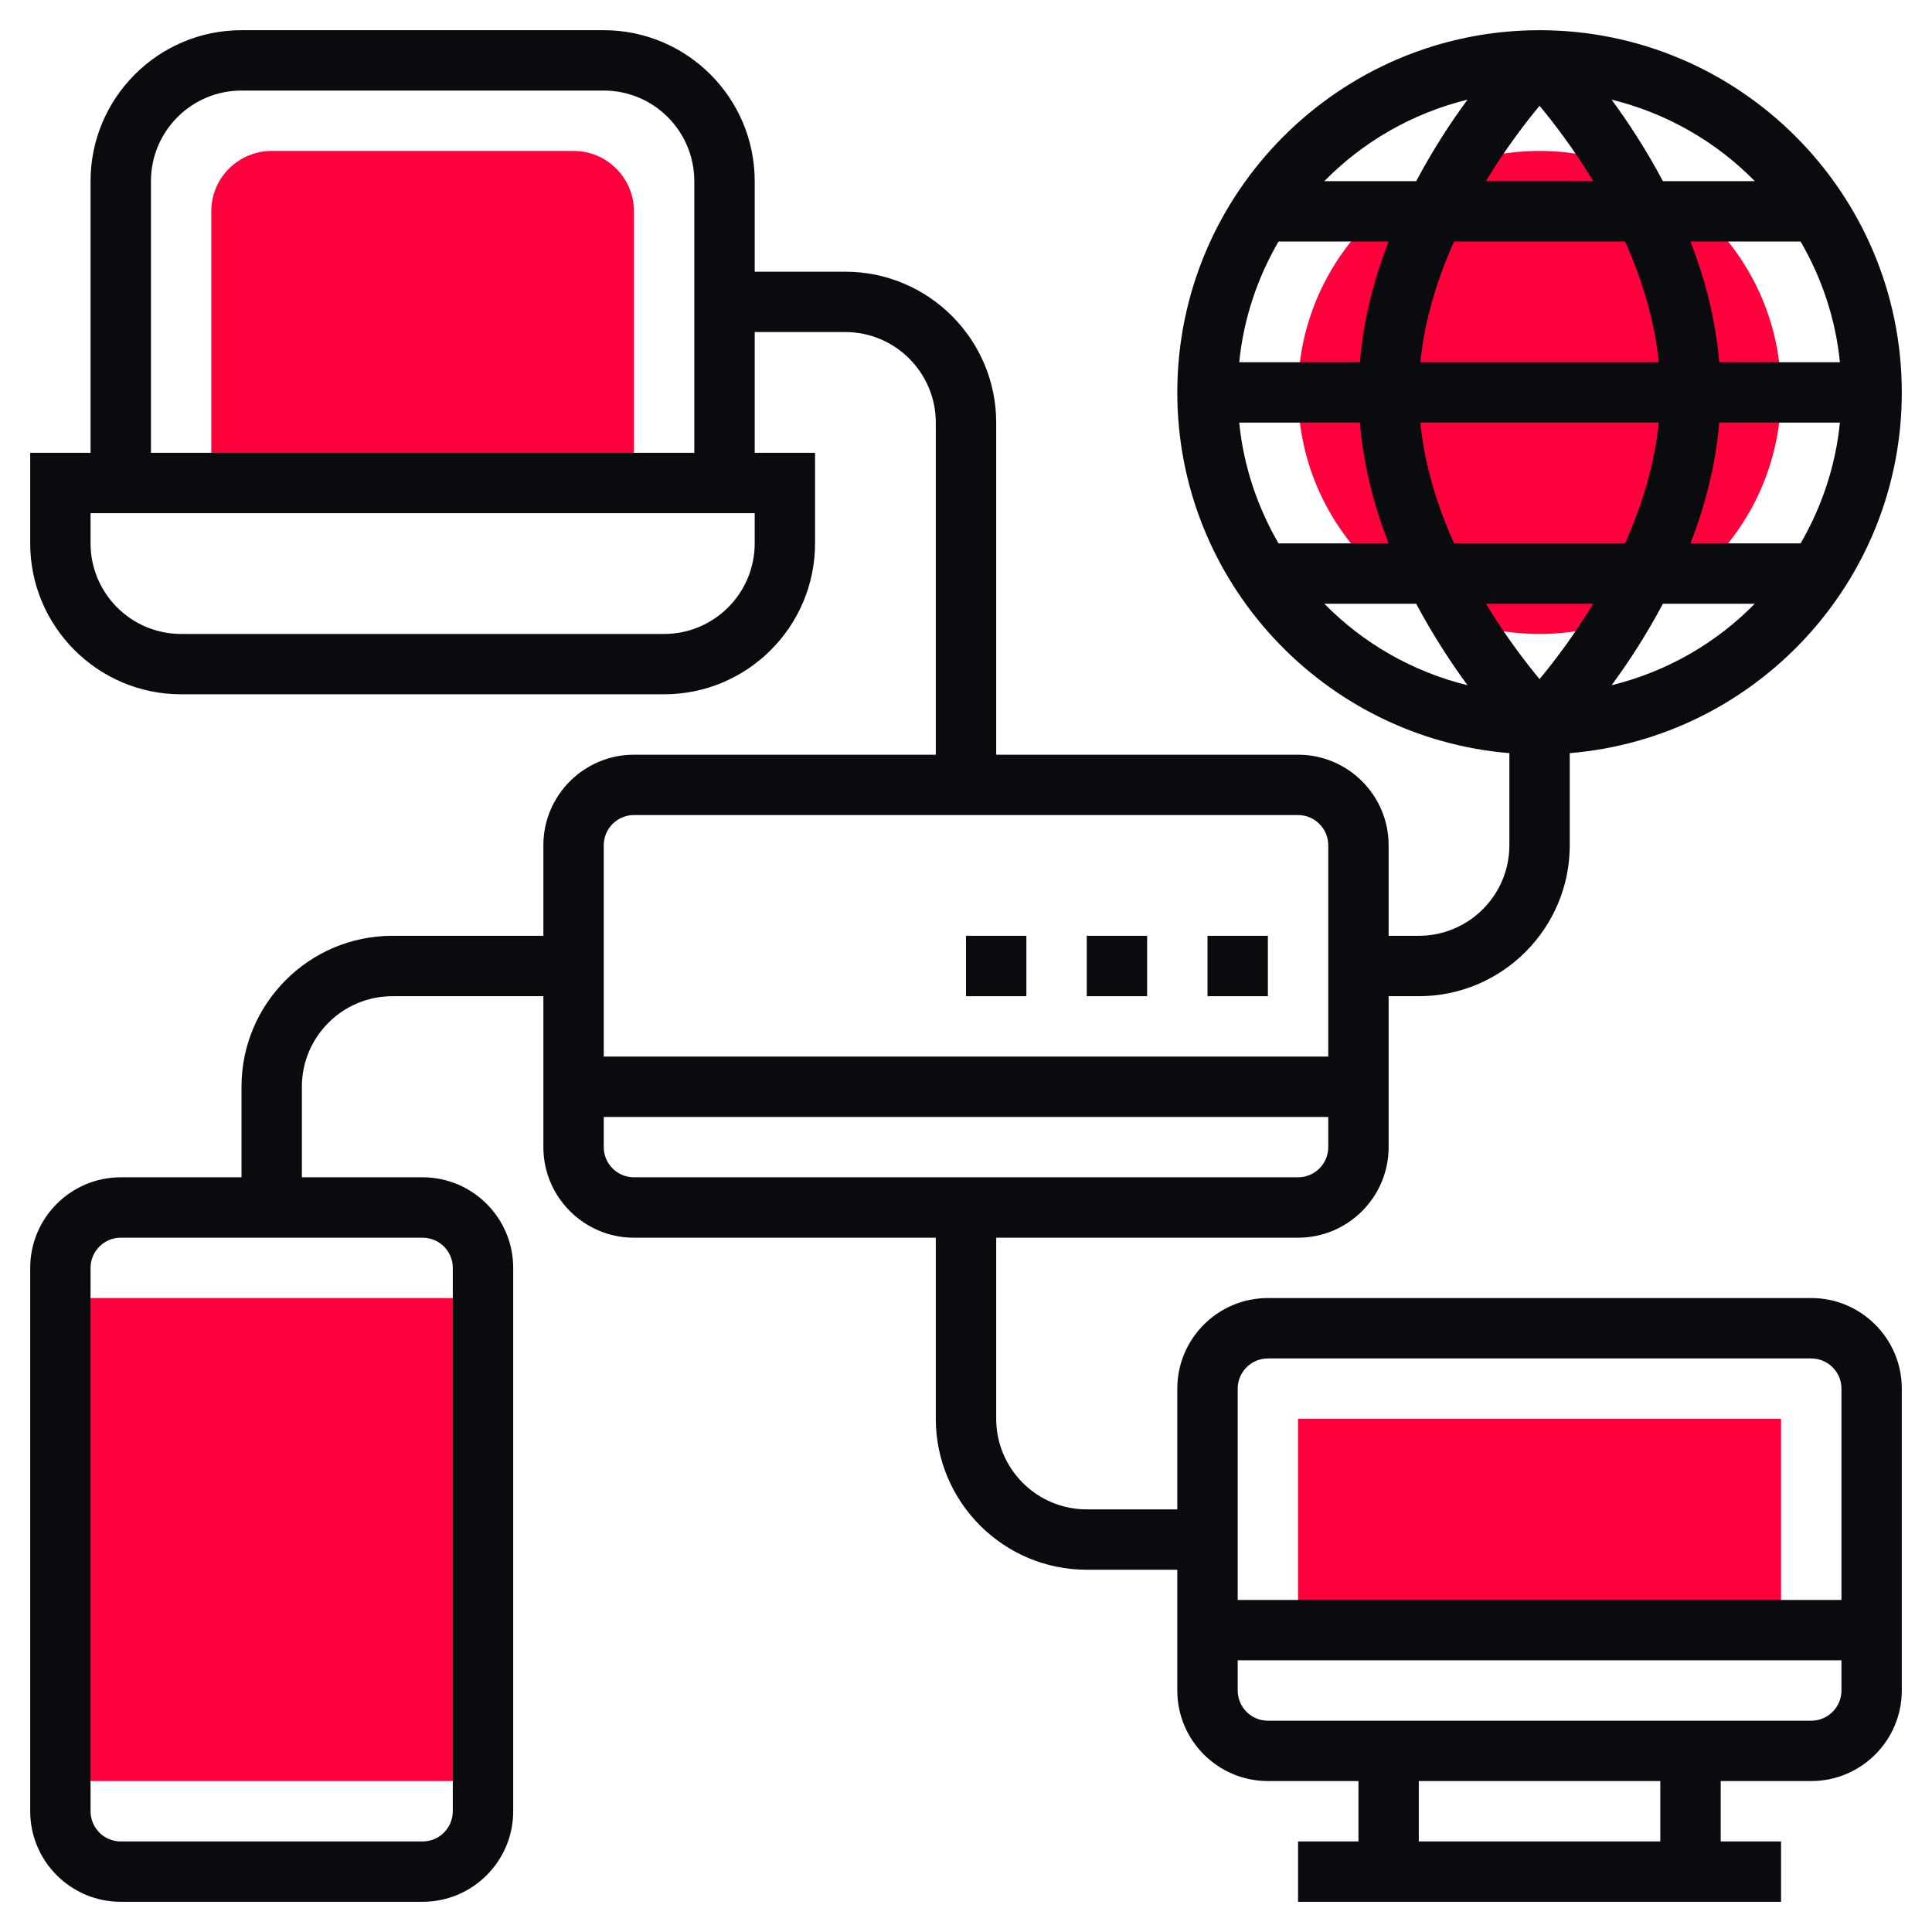
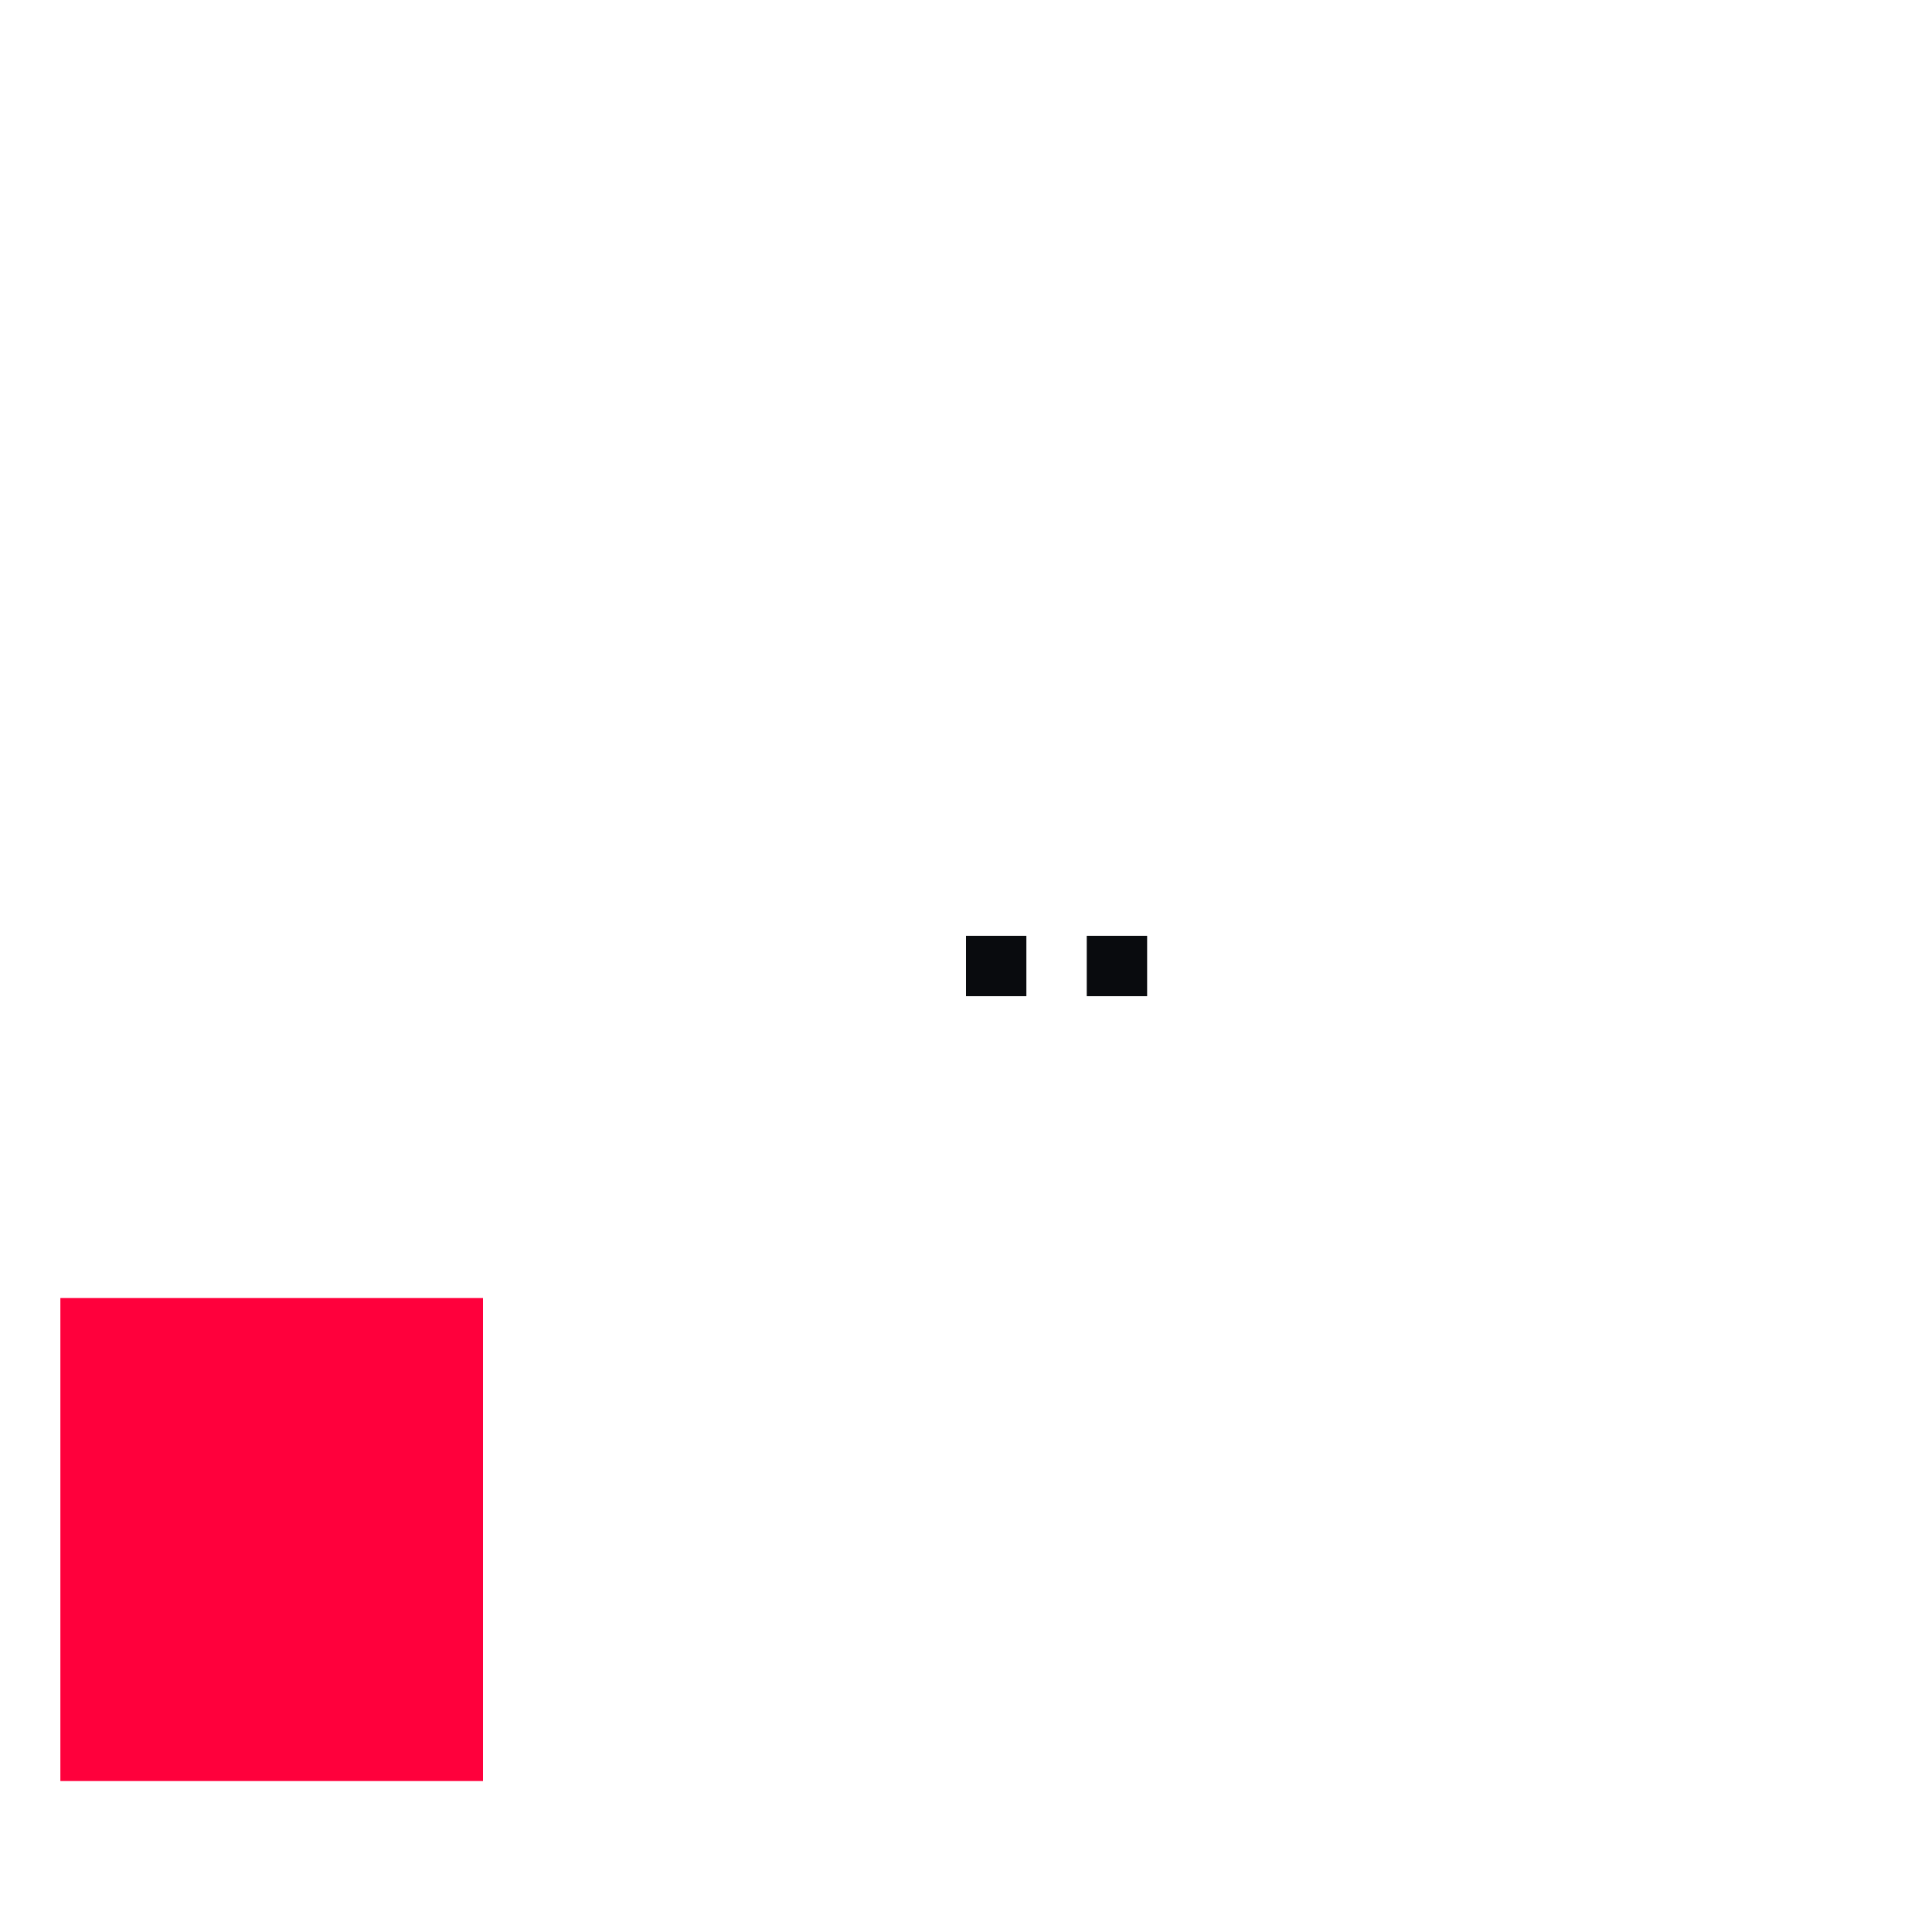
<svg xmlns="http://www.w3.org/2000/svg" width="60" height="60" viewBox="0 0 60 60" fill="none">
  <g clip-path="url(#clip0_1321_1336)">
-     <path d="M17.812 4.688H8.438C7.403 4.688 6.562 5.528 6.562 6.562V15H19.688V6.562C19.688 5.528 18.847 4.688 17.812 4.688Z" fill="#FF003C" />
-     <path d="M40.312 44.062H55.312V50.625H40.312V44.062Z" fill="#FF003C" />
    <path d="M1.875 40.312H15V55.312H1.875V40.312Z" fill="#FF003C" />
-     <path d="M47.812 19.688C51.955 19.688 55.312 16.33 55.312 12.188C55.312 8.045 51.955 4.688 47.812 4.688C43.67 4.688 40.312 8.045 40.312 12.188C40.312 16.33 43.67 19.688 47.812 19.688Z" fill="#FF003C" />
-     <path d="M37.5 29.062H39.375V30.938H37.5V29.062Z" fill="#090B0E" />
    <path d="M33.75 29.062H35.625V30.938H33.75V29.062Z" fill="#090B0E" />
    <path d="M30 29.062H31.875V30.938H30V29.062Z" fill="#090B0E" />
-     <path d="M56.25 40.312H39.375C37.824 40.312 36.562 41.574 36.562 43.125V46.875H33.75C32.199 46.875 30.938 45.613 30.938 44.062V38.438H40.312C41.863 38.438 43.125 37.176 43.125 35.625V30.938H44.062C46.647 30.938 48.75 28.835 48.75 26.25V23.39C54.515 22.911 59.062 18.074 59.062 12.188C59.062 5.984 54.016 0.938 47.812 0.938C41.609 0.938 36.562 5.984 36.562 12.188C36.562 18.074 41.11 22.911 46.875 23.39V26.25C46.875 27.801 45.613 29.062 44.062 29.062H43.125V26.25C43.125 24.699 41.863 23.438 40.312 23.438H30.938V13.125C30.938 10.54 28.835 8.438 26.25 8.438H23.438V5.625C23.438 3.04 21.335 0.938 18.75 0.938H7.5C4.915 0.938 2.812 3.04 2.812 5.625V14.062H0.938V16.875C0.938 19.46 3.04 21.562 5.625 21.562H20.625C23.21 21.562 25.312 19.46 25.312 16.875V14.062H23.438V10.312H26.25C27.801 10.312 29.062 11.574 29.062 13.125V23.438H19.688C18.137 23.438 16.875 24.699 16.875 26.25V29.062H12.188C9.603 29.062 7.5 31.165 7.5 33.75V36.562H3.75C2.199 36.562 0.938 37.824 0.938 39.375V56.25C0.938 57.801 2.199 59.062 3.75 59.062H13.125C14.676 59.062 15.938 57.801 15.938 56.25V39.375C15.938 37.824 14.676 36.562 13.125 36.562H9.375V33.75C9.375 32.199 10.637 30.938 12.188 30.938H16.875V35.625C16.875 37.176 18.137 38.438 19.688 38.438H29.062V44.062C29.062 46.647 31.165 48.75 33.75 48.75H36.562V52.5C36.562 54.051 37.824 55.312 39.375 55.312H42.188V57.188H40.312V59.062H55.312V57.188H53.438V55.312H56.25C57.801 55.312 59.062 54.051 59.062 52.5V43.125C59.062 41.574 57.801 40.312 56.25 40.312ZM38.485 13.125H42.233C42.343 14.459 42.678 15.72 43.124 16.875H39.706C39.053 15.75 38.62 14.482 38.485 13.125ZM50.468 7.5C50.977 8.64 51.382 9.91 51.515 11.25H44.111C44.244 9.91 44.648 8.64 45.158 7.5H50.468ZM46.146 5.625C46.751 4.629 47.365 3.823 47.812 3.286C48.26 3.823 48.874 4.629 49.479 5.625H46.146ZM57.14 11.25H53.392C53.282 9.916 52.947 8.655 52.501 7.5H55.919C56.572 8.625 57.005 9.893 57.14 11.25ZM57.14 13.125C57.005 14.482 56.572 15.75 55.919 16.875H52.501C52.947 15.72 53.282 14.459 53.392 13.125H57.14ZM42.233 11.25H38.485C38.62 9.893 39.053 8.625 39.706 7.5H43.124C42.678 8.655 42.343 9.916 42.233 11.25ZM44.11 13.125H51.514C51.381 14.465 50.977 15.735 50.467 16.875H45.157C44.648 15.735 44.243 14.465 44.11 13.125ZM49.479 18.75C48.874 19.746 48.26 20.552 47.812 21.089C47.365 20.552 46.751 19.746 46.146 18.75H49.479ZM50.049 21.281C50.558 20.591 51.121 19.734 51.643 18.75H54.496C53.297 19.972 51.765 20.859 50.049 21.281ZM54.496 5.625H51.643C51.12 4.641 50.557 3.784 50.049 3.094C51.765 3.516 53.297 4.403 54.496 5.625ZM45.576 3.094C45.067 3.784 44.504 4.641 43.982 5.625H41.129C42.328 4.403 43.86 3.516 45.576 3.094ZM41.129 18.75H43.982C44.505 19.734 45.068 20.591 45.576 21.281C43.86 20.859 42.328 19.972 41.129 18.75ZM23.438 16.875C23.438 18.426 22.176 19.688 20.625 19.688H5.625C4.074 19.688 2.812 18.426 2.812 16.875V15.938H23.438V16.875ZM4.688 14.062V5.625C4.688 4.074 5.949 2.812 7.5 2.812H18.75C20.301 2.812 21.562 4.074 21.562 5.625V14.062H4.688ZM14.062 39.375V56.25C14.062 56.767 13.642 57.188 13.125 57.188H3.75C3.233 57.188 2.812 56.767 2.812 56.25V39.375C2.812 38.858 3.233 38.438 3.75 38.438H13.125C13.642 38.438 14.062 38.858 14.062 39.375ZM19.688 25.312H40.312C40.829 25.312 41.25 25.733 41.25 26.25V32.812H18.75V26.25C18.75 25.733 19.171 25.312 19.688 25.312ZM18.75 35.625V34.688H41.25V35.625C41.25 36.142 40.829 36.562 40.312 36.562H19.688C19.171 36.562 18.75 36.142 18.75 35.625ZM39.375 42.188H56.25C56.767 42.188 57.188 42.608 57.188 43.125V49.688H38.438V43.125C38.438 42.608 38.858 42.188 39.375 42.188ZM51.562 57.188H44.062V55.312H51.562V57.188ZM56.25 53.438H39.375C38.858 53.438 38.438 53.017 38.438 52.5V51.562H57.188V52.5C57.188 53.017 56.767 53.438 56.25 53.438Z" fill="#090B0E" />
  </g>
  <defs>
    <clipPath id="clip0_1321_1336">
      <rect width="60" height="60" fill="white" />
    </clipPath>
  </defs>
</svg>